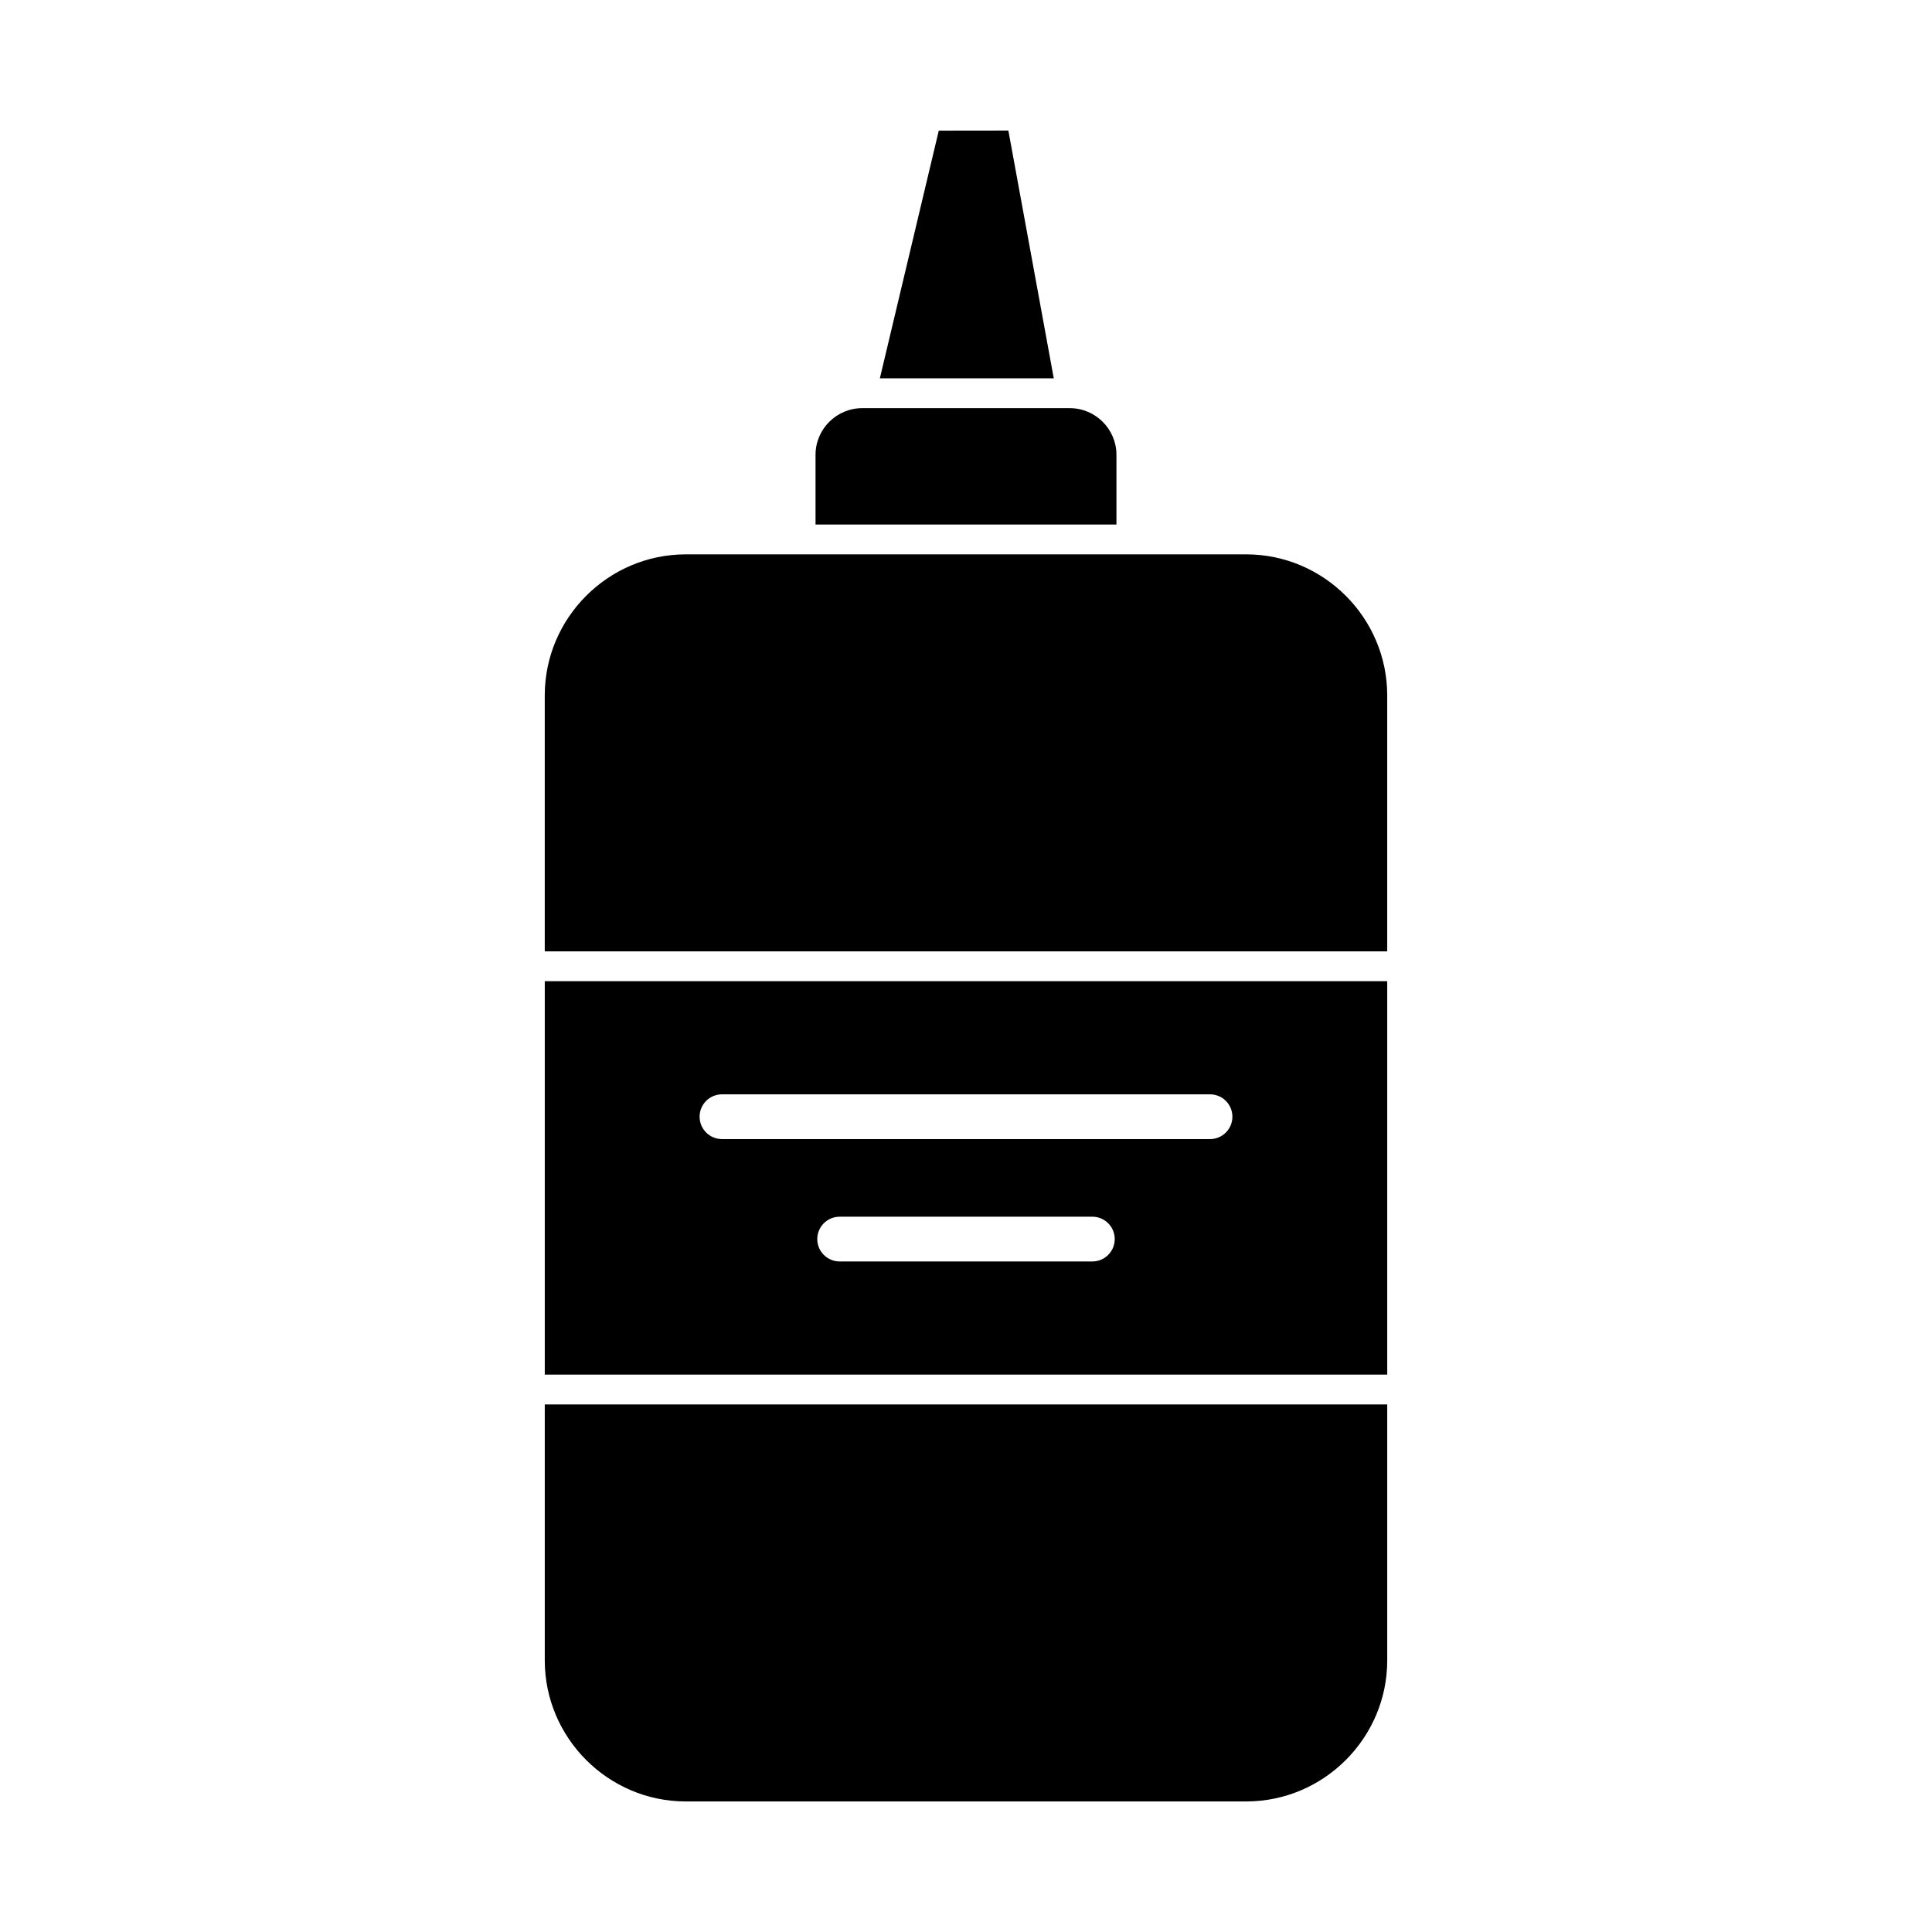
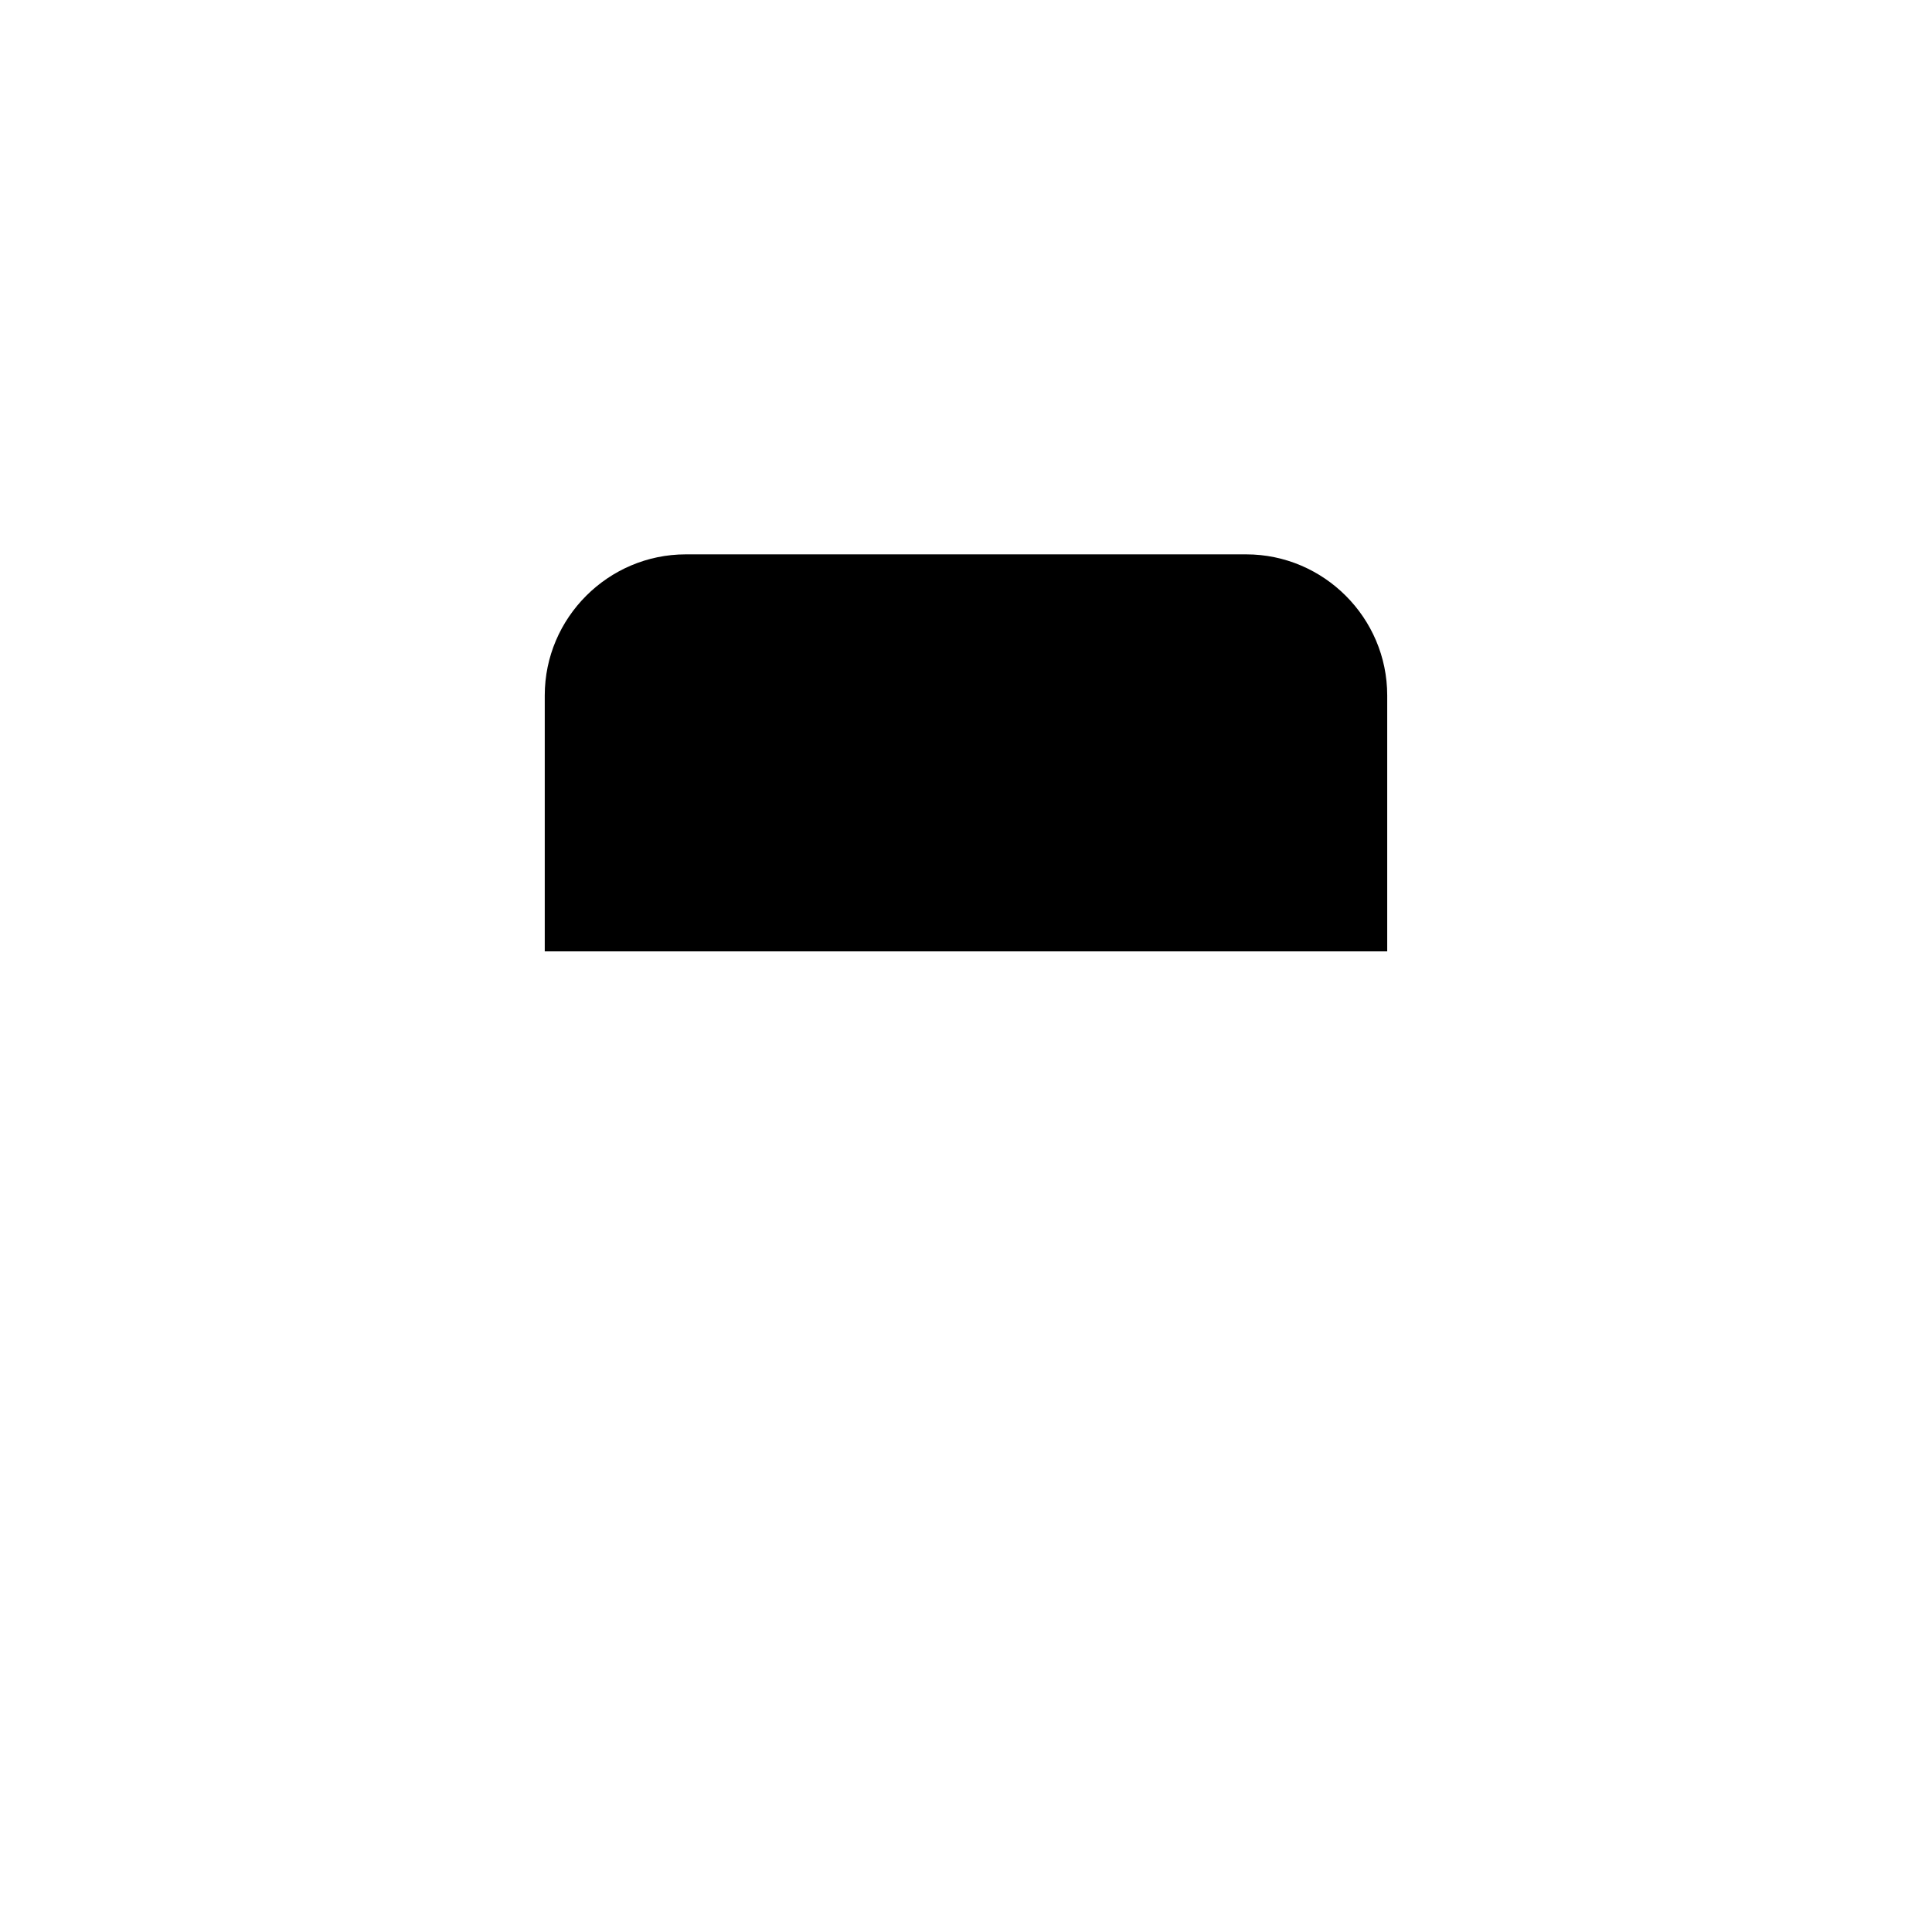
<svg xmlns="http://www.w3.org/2000/svg" fill="#000000" width="800px" height="800px" version="1.1" viewBox="144 144 512 512">
  <g fill-rule="evenodd">
-     <path d="m511.63 516.19v67.836c0 20.555-16.82 37.375-37.375 37.375h-148.51c-20.555 0-37.375-16.82-37.375-37.375v-67.836z" />
    <path d="m325.74 290.91h148.51c20.555 0 37.375 16.82 37.375 37.375v67.836h-223.26v-67.836c0-20.555 16.82-37.375 37.375-37.375z" />
-     <path d="m423.26 244.26-12.031-65.66-18.445 0.023-15.613 65.637z" />
-     <path d="m439.87 283.01v-18.488c0-6.797-5.559-12.355-12.355-12.355h-55.035c-6.797 0-12.355 5.559-12.355 12.355v18.488z" />
-     <path d="m511.63 404.03h-223.26v104.25h223.26zm-176.3 29.98c-3.273 0-5.93 2.656-5.93 5.93 0 3.273 2.656 5.93 5.93 5.93h129.34c3.273 0 5.93-2.656 5.93-5.93 0-3.273-2.656-5.93-5.93-5.93zm31.184 32.43c-3.273 0-5.93 2.656-5.93 5.93 0 3.273 2.656 5.93 5.93 5.93h66.973c3.273 0 5.93-2.656 5.93-5.93 0-3.273-2.656-5.93-5.93-5.93z" />
  </g>
</svg>